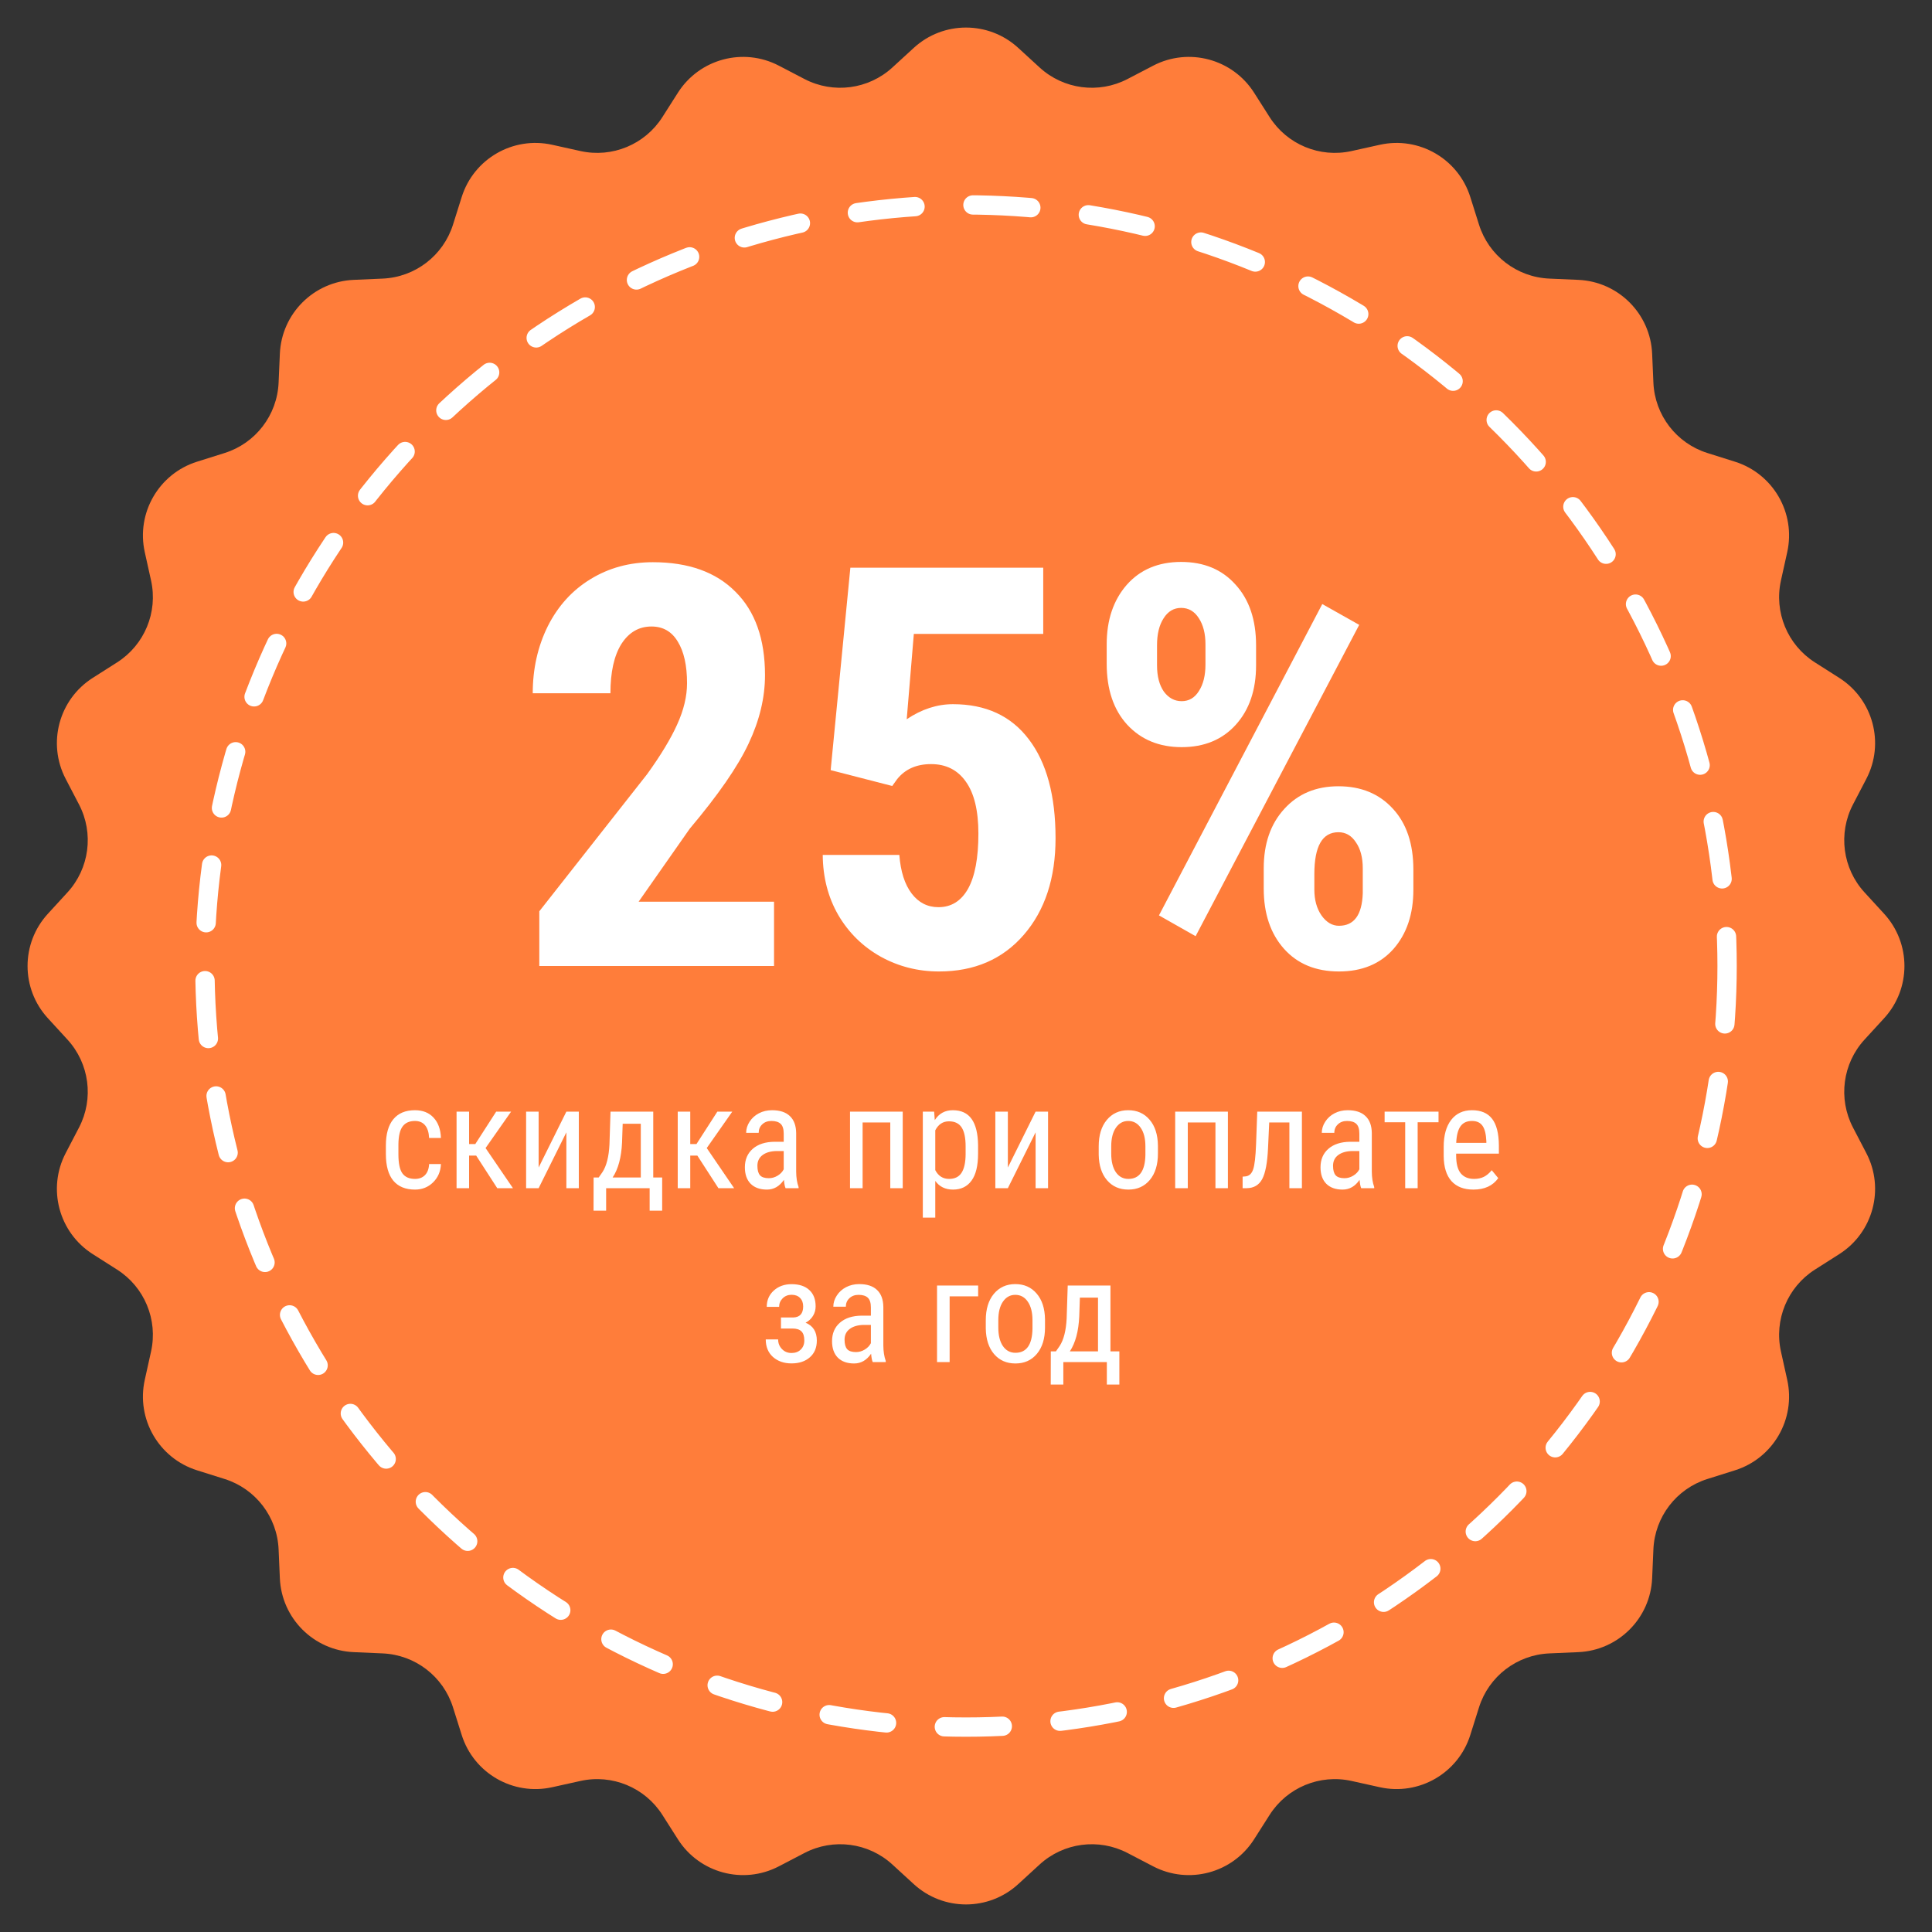
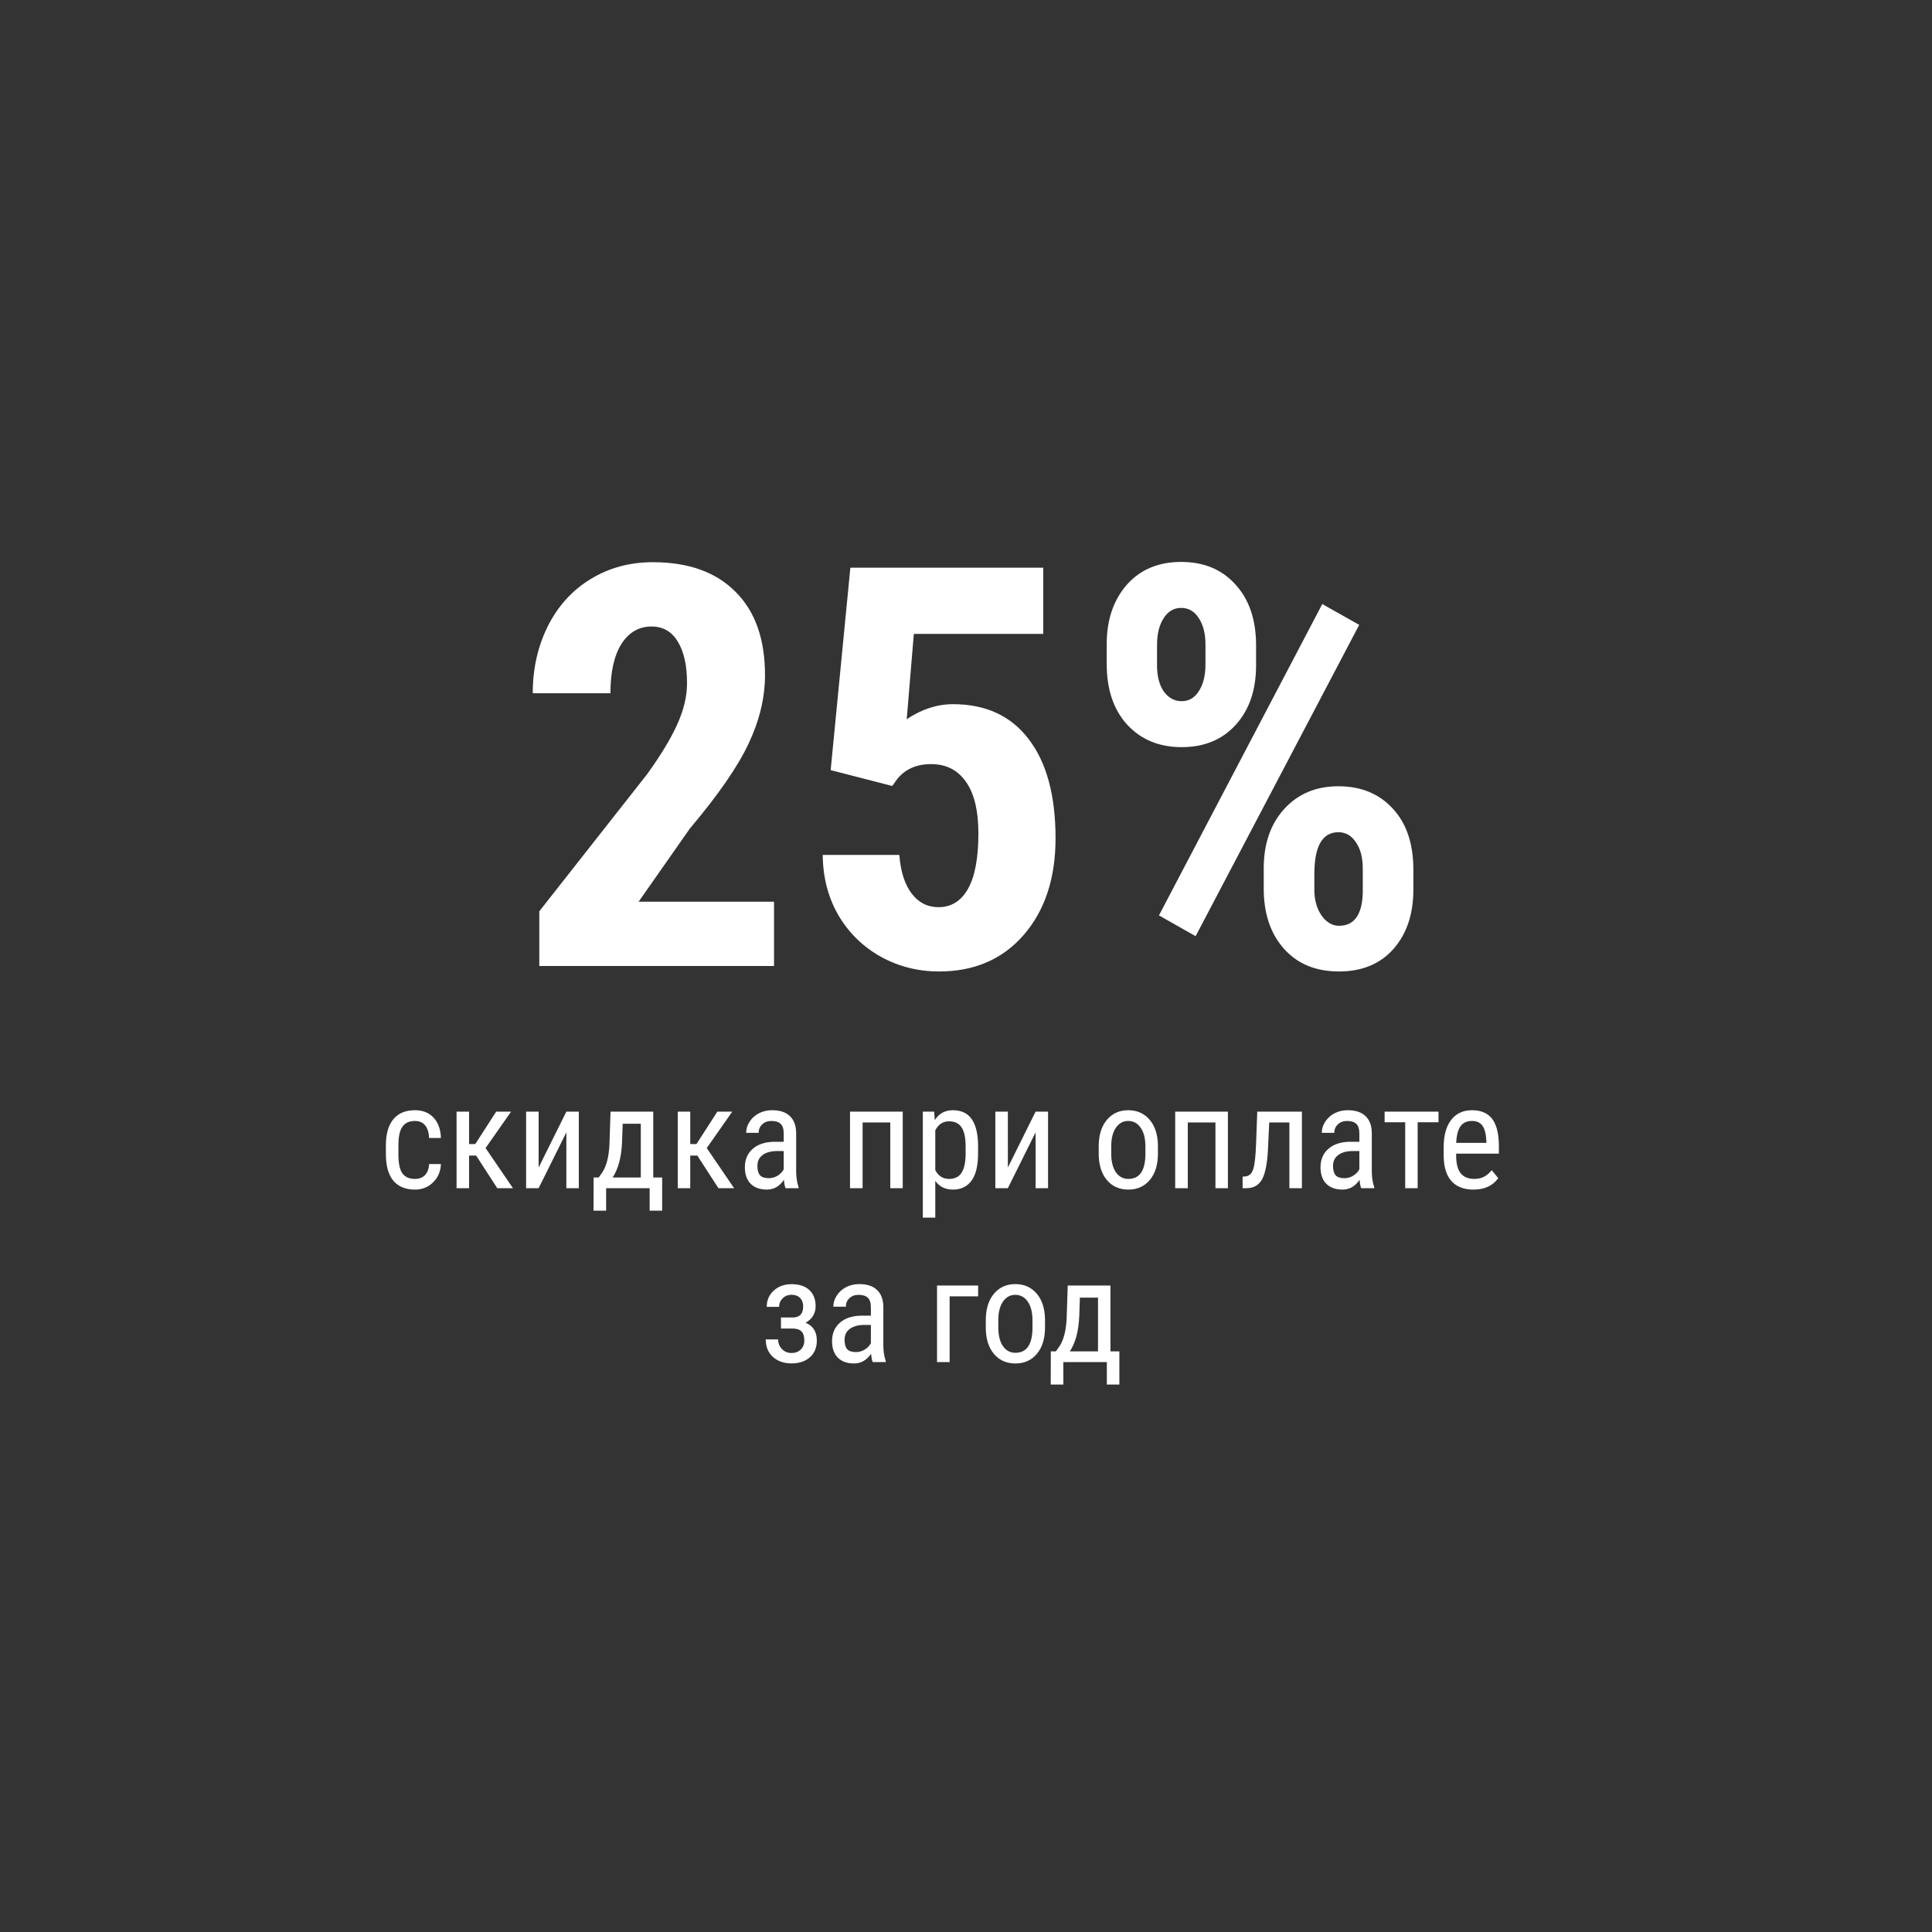
<svg xmlns="http://www.w3.org/2000/svg" width="200" height="200" viewBox="0 0 200 200" fill="none">
  <rect x="0" y="0" width="200" height="200" fill="#333333" stroke="none" />
-   <path d="M94.594 4.956C97.653 2.152 102.348 2.152 105.406 4.956L107.616 6.982C110.096 9.256 113.734 9.735 116.718 8.181L119.377 6.796C123.057 4.879 127.592 6.094 129.821 9.594L131.431 12.123C133.238 14.961 136.628 16.366 139.913 15.636L142.84 14.987C146.891 14.088 150.957 16.435 152.204 20.393L153.105 23.253C154.115 26.462 157.026 28.695 160.388 28.841L163.383 28.971C167.529 29.151 170.849 32.471 171.029 36.617L171.159 39.612C171.305 42.974 173.538 45.885 176.748 46.895L179.607 47.796C183.565 49.043 185.912 53.109 185.013 57.16L184.364 60.087C183.635 63.372 185.039 66.762 187.877 68.569L190.406 70.179C193.906 72.408 195.121 76.943 193.204 80.623L191.819 83.282C190.265 86.266 190.744 89.904 193.018 92.384L195.044 94.594C197.848 97.653 197.848 102.348 195.044 105.406L193.018 107.616C190.744 110.096 190.265 113.734 191.819 116.718L193.204 119.377C195.121 123.057 193.906 127.592 190.406 129.821L187.877 131.431C185.039 133.238 183.635 136.628 184.364 139.913L185.013 142.84C185.912 146.891 183.565 150.957 179.607 152.204L176.748 153.105C173.538 154.115 171.305 157.026 171.159 160.388L171.029 163.383C170.849 167.529 167.529 170.849 163.383 171.029L160.388 171.159C157.026 171.305 154.115 173.538 153.105 176.748L152.204 179.607C150.957 183.565 146.891 185.912 142.84 185.013L139.913 184.364C136.628 183.635 133.238 185.039 131.431 187.877L129.821 190.406C127.592 193.906 123.057 195.121 119.377 193.204L116.718 191.819C113.734 190.265 110.096 190.744 107.616 193.018L105.406 195.044C102.348 197.848 97.653 197.848 94.594 195.044L92.384 193.018C89.904 190.744 86.266 190.265 83.282 191.819L80.623 193.204C76.943 195.121 72.408 193.906 70.179 190.406L68.569 187.877C66.762 185.039 63.372 183.635 60.087 184.364L57.16 185.013C53.109 185.912 49.043 183.565 47.796 179.607L46.895 176.748C45.885 173.538 42.974 171.305 39.612 171.159L36.617 171.029C32.471 170.849 29.151 167.529 28.971 163.383L28.841 160.388C28.695 157.026 26.462 154.115 23.253 153.105L20.393 152.204C16.435 150.957 14.088 146.891 14.987 142.84L15.636 139.913C16.366 136.628 14.961 133.238 12.123 131.431L9.594 129.821C6.094 127.592 4.879 123.057 6.796 119.377L8.181 116.718C9.735 113.734 9.256 110.096 6.982 107.616L4.956 105.406C2.152 102.348 2.152 97.653 4.956 94.594L6.982 92.384C9.256 89.904 9.735 86.266 8.181 83.282L6.796 80.623C4.879 76.943 6.094 72.408 9.594 70.179L12.123 68.569C14.961 66.762 16.366 63.372 15.636 60.087L14.987 57.16C14.088 53.109 16.435 49.043 20.393 47.796L23.253 46.895C26.462 45.885 28.695 42.974 28.841 39.612L28.971 36.617C29.151 32.471 32.471 29.151 36.617 28.971L39.612 28.841C42.974 28.695 45.885 26.462 46.895 23.253L47.796 20.393C49.043 16.435 53.109 14.088 57.16 14.987L60.087 15.636C63.372 16.366 66.762 14.961 68.569 12.123L70.179 9.594C72.408 6.094 76.943 4.879 80.623 6.796L83.282 8.181C86.266 9.735 89.904 9.256 92.384 6.982L94.594 4.956Z" fill="#FF7D3A" />
-   <circle cx="100" cy="100" r="78.788" stroke="white" stroke-width="2" stroke-linecap="round" stroke-linejoin="round" stroke-dasharray="6 6" />
  <path d="M80.128 100H55.829V94.336L66.987 80.147C68.403 78.184 69.442 76.466 70.103 74.993C70.782 73.502 71.122 72.076 71.122 70.717C71.122 68.885 70.801 67.451 70.159 66.412C69.536 65.374 68.63 64.855 67.44 64.855C66.138 64.855 65.099 65.459 64.325 66.667C63.57 67.875 63.192 69.575 63.192 71.765H55.149C55.149 69.235 55.669 66.922 56.707 64.826C57.764 62.73 59.237 61.107 61.125 59.955C63.032 58.785 65.184 58.199 67.582 58.199C71.264 58.199 74.115 59.219 76.135 61.258C78.174 63.278 79.193 66.157 79.193 69.895C79.193 72.218 78.627 74.578 77.494 76.976C76.38 79.355 74.351 82.29 71.405 85.783L66.109 93.345H80.128V100ZM85.99 79.723L88.029 58.766H107.995V65.619H94.6L93.863 74.455C95.412 73.417 97.007 72.897 98.649 72.897C102.048 72.897 104.663 74.106 106.494 76.522C108.344 78.939 109.27 82.356 109.27 86.774C109.27 90.909 108.174 94.242 105.984 96.772C103.794 99.301 100.868 100.566 97.205 100.566C95.034 100.566 93.023 100.057 91.173 99.037C89.323 97.999 87.859 96.564 86.783 94.732C85.726 92.901 85.188 90.824 85.169 88.502H93.099C93.231 90.22 93.656 91.551 94.373 92.495C95.091 93.439 96.016 93.911 97.148 93.911C98.47 93.911 99.49 93.279 100.207 92.014C100.924 90.73 101.283 88.823 101.283 86.293C101.283 83.914 100.849 82.12 99.981 80.912C99.131 79.704 97.932 79.1 96.384 79.1C94.873 79.1 93.703 79.619 92.872 80.657L92.362 81.365L85.99 79.723ZM114.565 66.695C114.565 64.184 115.255 62.136 116.633 60.55C118.03 58.964 119.909 58.171 122.269 58.171C124.629 58.171 126.507 58.954 127.904 60.522C129.32 62.07 130.028 64.165 130.028 66.809V68.876C130.028 71.425 129.33 73.473 127.933 75.022C126.535 76.57 124.666 77.344 122.325 77.344C120.003 77.344 118.124 76.57 116.689 75.022C115.273 73.473 114.565 71.368 114.565 68.706V66.695ZM119.776 68.876C119.776 70.009 120.012 70.915 120.484 71.595C120.975 72.255 121.589 72.586 122.325 72.586C123.08 72.586 123.675 72.237 124.109 71.538C124.562 70.84 124.789 69.924 124.789 68.791V66.695C124.789 65.6 124.562 64.704 124.109 64.005C123.656 63.287 123.043 62.929 122.269 62.929C121.513 62.929 120.909 63.287 120.456 64.005C120.003 64.704 119.776 65.629 119.776 66.78V68.876ZM130.821 89.89C130.821 87.341 131.529 85.292 132.945 83.744C134.361 82.177 136.23 81.394 138.553 81.394C140.894 81.394 142.772 82.168 144.188 83.716C145.604 85.245 146.312 87.35 146.312 90.031V92.099C146.312 94.629 145.623 96.677 144.245 98.244C142.867 99.792 140.988 100.566 138.609 100.566C136.212 100.566 134.314 99.783 132.917 98.216C131.52 96.649 130.821 94.572 130.821 91.985V89.89ZM136.061 92.099C136.061 93.156 136.306 94.043 136.797 94.761C137.307 95.478 137.911 95.837 138.609 95.837C140.176 95.837 140.998 94.713 141.073 92.467V89.89C141.073 88.776 140.837 87.879 140.365 87.199C139.912 86.501 139.308 86.151 138.553 86.151C136.891 86.151 136.061 87.596 136.061 90.484V92.099ZM123.77 96.913L119.975 94.761L136.882 62.532L140.705 64.685L123.77 96.913Z" fill="white" />
  <path d="M42.964 122.041C43.394 122.041 43.738 121.909 43.997 121.645C44.255 121.376 44.397 120.996 44.421 120.502H45.645C45.615 121.264 45.344 121.896 44.831 122.399C44.324 122.897 43.701 123.146 42.964 123.146C41.982 123.146 41.233 122.839 40.715 122.224C40.203 121.604 39.946 120.683 39.946 119.462V118.591C39.946 117.395 40.203 116.486 40.715 115.866C41.228 115.241 41.975 114.929 42.956 114.929C43.767 114.929 44.409 115.185 44.883 115.698C45.361 116.21 45.615 116.911 45.645 117.8H44.421C44.392 117.214 44.251 116.774 43.997 116.481C43.748 116.188 43.401 116.042 42.956 116.042C42.38 116.042 41.953 116.232 41.675 116.613C41.397 116.989 41.252 117.609 41.243 118.474V119.484C41.243 120.417 41.379 121.076 41.653 121.462C41.931 121.848 42.368 122.041 42.964 122.041ZM49.292 119.624H48.56V123H47.263V115.075H48.56V118.43H49.204L51.365 115.075H52.91L50.266 118.847L53.101 123H51.475L49.292 119.624ZM58.63 115.075H59.919V123H58.63V117.221L55.759 123H54.463V115.075H55.759V120.861L58.63 115.075ZM61.977 121.894L62.366 121.337C62.786 120.693 63.027 119.743 63.091 118.488L63.201 115.075H67.624V121.894H68.547V125.329H67.251V123H62.747V125.329H61.443L61.45 121.894H61.977ZM63.42 121.894H66.335V116.328H64.46L64.394 118.261C64.326 119.804 64.001 121.015 63.42 121.894ZM72.188 119.624H71.455V123H70.159V115.075H71.455V118.43H72.1L74.26 115.075H75.806L73.162 118.847L75.996 123H74.37L72.188 119.624ZM81.321 123C81.243 122.829 81.186 122.541 81.152 122.136C80.693 122.81 80.107 123.146 79.394 123.146C78.677 123.146 78.115 122.946 77.71 122.546C77.31 122.141 77.109 121.572 77.109 120.839C77.109 120.034 77.383 119.394 77.93 118.92C78.477 118.447 79.226 118.205 80.178 118.195H81.13V117.353C81.13 116.879 81.025 116.542 80.815 116.342C80.606 116.142 80.286 116.042 79.856 116.042C79.465 116.042 79.148 116.159 78.904 116.394C78.66 116.623 78.538 116.916 78.538 117.272H77.241C77.241 116.867 77.361 116.481 77.6 116.115C77.839 115.744 78.162 115.454 78.567 115.244C78.972 115.034 79.424 114.929 79.922 114.929C80.732 114.929 81.348 115.131 81.768 115.537C82.192 115.937 82.41 116.523 82.419 117.294V121.293C82.424 121.904 82.507 122.434 82.668 122.883V123H81.321ZM79.592 121.967C79.91 121.967 80.212 121.879 80.501 121.704C80.789 121.528 80.999 121.308 81.13 121.044V119.155H80.398C79.783 119.165 79.297 119.304 78.94 119.572C78.584 119.836 78.406 120.207 78.406 120.686C78.406 121.135 78.496 121.462 78.677 121.667C78.857 121.867 79.163 121.967 79.592 121.967ZM93.45 123H92.161V116.196H89.297V123H87.993V115.075H93.45V123ZM101.25 119.418C101.25 120.673 101.023 121.608 100.569 122.224C100.12 122.839 99.482 123.146 98.657 123.146C97.861 123.146 97.249 122.846 96.819 122.246V126.047H95.53V115.075H96.702L96.768 115.954C97.202 115.271 97.825 114.929 98.635 114.929C99.504 114.929 100.154 115.231 100.583 115.837C101.013 116.442 101.235 117.348 101.25 118.554V119.418ZM99.961 118.679C99.961 117.79 99.824 117.136 99.551 116.716C99.277 116.291 98.838 116.079 98.232 116.079C97.612 116.079 97.141 116.389 96.819 117.009V121.132C97.136 121.738 97.612 122.041 98.247 122.041C98.833 122.041 99.263 121.831 99.536 121.411C99.814 120.986 99.956 120.339 99.961 119.47V118.679ZM107.205 115.075H108.494V123H107.205V117.221L104.333 123H103.037V115.075H104.333V120.861L107.205 115.075ZM113.738 118.671C113.738 117.519 114.016 116.608 114.573 115.939C115.134 115.266 115.874 114.929 116.792 114.929C117.71 114.929 118.447 115.256 119.004 115.91C119.565 116.564 119.854 117.456 119.868 118.583V119.418C119.868 120.566 119.59 121.474 119.033 122.143C118.477 122.812 117.734 123.146 116.807 123.146C115.889 123.146 115.151 122.822 114.595 122.172C114.043 121.523 113.757 120.644 113.738 119.536V118.671ZM115.034 119.418C115.034 120.234 115.193 120.876 115.51 121.345C115.833 121.809 116.265 122.041 116.807 122.041C117.949 122.041 118.538 121.215 118.572 119.565V118.671C118.572 117.861 118.411 117.221 118.088 116.752C117.766 116.279 117.334 116.042 116.792 116.042C116.26 116.042 115.833 116.279 115.51 116.752C115.193 117.221 115.034 117.858 115.034 118.664V119.418ZM127.112 123H125.823V116.196H122.959V123H121.655V115.075H127.112V123ZM134.773 115.075V123H133.477V116.196H131.389L131.265 118.884C131.196 120.373 130.996 121.43 130.664 122.055C130.332 122.675 129.8 122.99 129.067 123H128.635V121.806L128.965 121.777C129.326 121.728 129.58 121.486 129.727 121.052C129.878 120.612 129.978 119.75 130.027 118.466L130.151 115.075H134.773ZM140.911 123C140.833 122.829 140.776 122.541 140.742 122.136C140.283 122.81 139.697 123.146 138.984 123.146C138.267 123.146 137.705 122.946 137.3 122.546C136.899 122.141 136.699 121.572 136.699 120.839C136.699 120.034 136.973 119.394 137.52 118.92C138.066 118.447 138.816 118.205 139.768 118.195H140.72V117.353C140.72 116.879 140.615 116.542 140.405 116.342C140.195 116.142 139.875 116.042 139.446 116.042C139.055 116.042 138.738 116.159 138.494 116.394C138.25 116.623 138.127 116.916 138.127 117.272H136.831C136.831 116.867 136.951 116.481 137.19 116.115C137.429 115.744 137.751 115.454 138.157 115.244C138.562 115.034 139.014 114.929 139.512 114.929C140.322 114.929 140.938 115.131 141.357 115.537C141.782 115.937 142 116.523 142.009 117.294V121.293C142.014 121.904 142.097 122.434 142.258 122.883V123H140.911ZM139.182 121.967C139.5 121.967 139.802 121.879 140.09 121.704C140.378 121.528 140.588 121.308 140.72 121.044V119.155H139.988C139.373 119.165 138.887 119.304 138.53 119.572C138.174 119.836 137.996 120.207 137.996 120.686C137.996 121.135 138.086 121.462 138.267 121.667C138.447 121.867 138.752 121.967 139.182 121.967ZM148.916 116.174H146.755V123H145.466V116.174H143.335V115.075H148.916V116.174ZM152.527 123.146C151.541 123.146 150.784 122.854 150.256 122.268C149.729 121.677 149.46 120.812 149.451 119.675V118.715C149.451 117.534 149.707 116.608 150.22 115.939C150.737 115.266 151.458 114.929 152.38 114.929C153.308 114.929 154.001 115.224 154.46 115.815C154.919 116.406 155.154 117.326 155.164 118.576V119.426H150.74V119.609C150.74 120.458 150.898 121.076 151.216 121.462C151.538 121.848 152 122.041 152.6 122.041C152.981 122.041 153.315 121.97 153.604 121.828C153.896 121.682 154.17 121.452 154.424 121.14L155.098 121.96C154.536 122.751 153.679 123.146 152.527 123.146ZM152.38 116.042C151.843 116.042 151.445 116.228 151.187 116.599C150.928 116.965 150.781 117.536 150.747 118.312H153.867V118.137C153.833 117.385 153.696 116.848 153.457 116.525C153.223 116.203 152.864 116.042 152.38 116.042ZM84.434 135.236C84.434 135.592 84.343 135.919 84.163 136.217C83.982 136.515 83.726 136.752 83.394 136.928C84.17 137.245 84.558 137.86 84.558 138.773C84.558 139.511 84.316 140.089 83.833 140.509C83.355 140.929 82.722 141.139 81.936 141.139C81.16 141.139 80.52 140.917 80.017 140.473C79.519 140.023 79.27 139.418 79.27 138.656H80.552C80.552 139.047 80.684 139.379 80.947 139.652C81.211 139.926 81.54 140.062 81.936 140.062C82.336 140.062 82.656 139.943 82.895 139.704C83.14 139.464 83.262 139.154 83.262 138.773C83.262 138.329 83.162 138.012 82.961 137.821C82.766 137.626 82.456 137.528 82.031 137.528H80.845V136.386H82.119C82.803 136.361 83.144 135.98 83.144 135.243C83.144 134.872 83.037 134.579 82.822 134.364C82.612 134.145 82.319 134.035 81.943 134.035C81.577 134.035 81.269 134.157 81.02 134.401C80.776 134.645 80.654 134.94 80.654 135.287H79.373C79.373 134.599 79.617 134.035 80.105 133.595C80.593 133.156 81.206 132.936 81.943 132.936C82.73 132.936 83.34 133.136 83.774 133.537C84.214 133.937 84.434 134.503 84.434 135.236ZM90.344 141C90.266 140.829 90.21 140.541 90.176 140.136C89.717 140.81 89.131 141.146 88.418 141.146C87.7 141.146 87.139 140.946 86.733 140.546C86.333 140.141 86.133 139.572 86.133 138.839C86.133 138.034 86.406 137.394 86.953 136.92C87.5 136.447 88.249 136.205 89.202 136.195H90.154V135.353C90.154 134.879 90.049 134.542 89.839 134.342C89.629 134.142 89.309 134.042 88.879 134.042C88.489 134.042 88.171 134.159 87.927 134.394C87.683 134.623 87.561 134.916 87.561 135.272H86.265C86.265 134.867 86.384 134.481 86.624 134.115C86.863 133.744 87.185 133.454 87.59 133.244C87.996 133.034 88.447 132.929 88.945 132.929C89.756 132.929 90.371 133.131 90.791 133.537C91.216 133.937 91.433 134.523 91.443 135.294V139.293C91.448 139.904 91.531 140.434 91.692 140.883V141H90.344ZM88.616 139.967C88.933 139.967 89.236 139.879 89.524 139.704C89.812 139.528 90.022 139.308 90.154 139.044V137.155H89.421C88.806 137.165 88.32 137.304 87.964 137.572C87.607 137.836 87.429 138.207 87.429 138.686C87.429 139.135 87.519 139.462 87.7 139.667C87.881 139.867 88.186 139.967 88.616 139.967ZM101.257 134.196H98.306V141H97.002V133.075H101.257V134.196ZM102.048 136.671C102.048 135.519 102.327 134.608 102.883 133.939C103.445 133.266 104.185 132.929 105.103 132.929C106.021 132.929 106.758 133.256 107.314 133.91C107.876 134.564 108.164 135.456 108.179 136.583V137.418C108.179 138.566 107.9 139.474 107.344 140.143C106.787 140.812 106.045 141.146 105.117 141.146C104.199 141.146 103.462 140.822 102.905 140.172C102.354 139.523 102.068 138.644 102.048 137.536V136.671ZM103.345 137.418C103.345 138.234 103.503 138.876 103.821 139.345C104.143 139.809 104.575 140.041 105.117 140.041C106.26 140.041 106.848 139.215 106.882 137.565V136.671C106.882 135.861 106.721 135.221 106.399 134.752C106.077 134.279 105.645 134.042 105.103 134.042C104.57 134.042 104.143 134.279 103.821 134.752C103.503 135.221 103.345 135.858 103.345 136.664V137.418ZM109.307 139.894L109.695 139.337C110.115 138.693 110.356 137.743 110.42 136.488L110.53 133.075H114.954V139.894H115.876V143.329H114.58V141H110.076V143.329H108.772L108.779 139.894H109.307ZM110.75 139.894H113.665V134.328H111.79L111.724 136.261C111.655 137.804 111.331 139.015 110.75 139.894Z" fill="white" />
</svg>